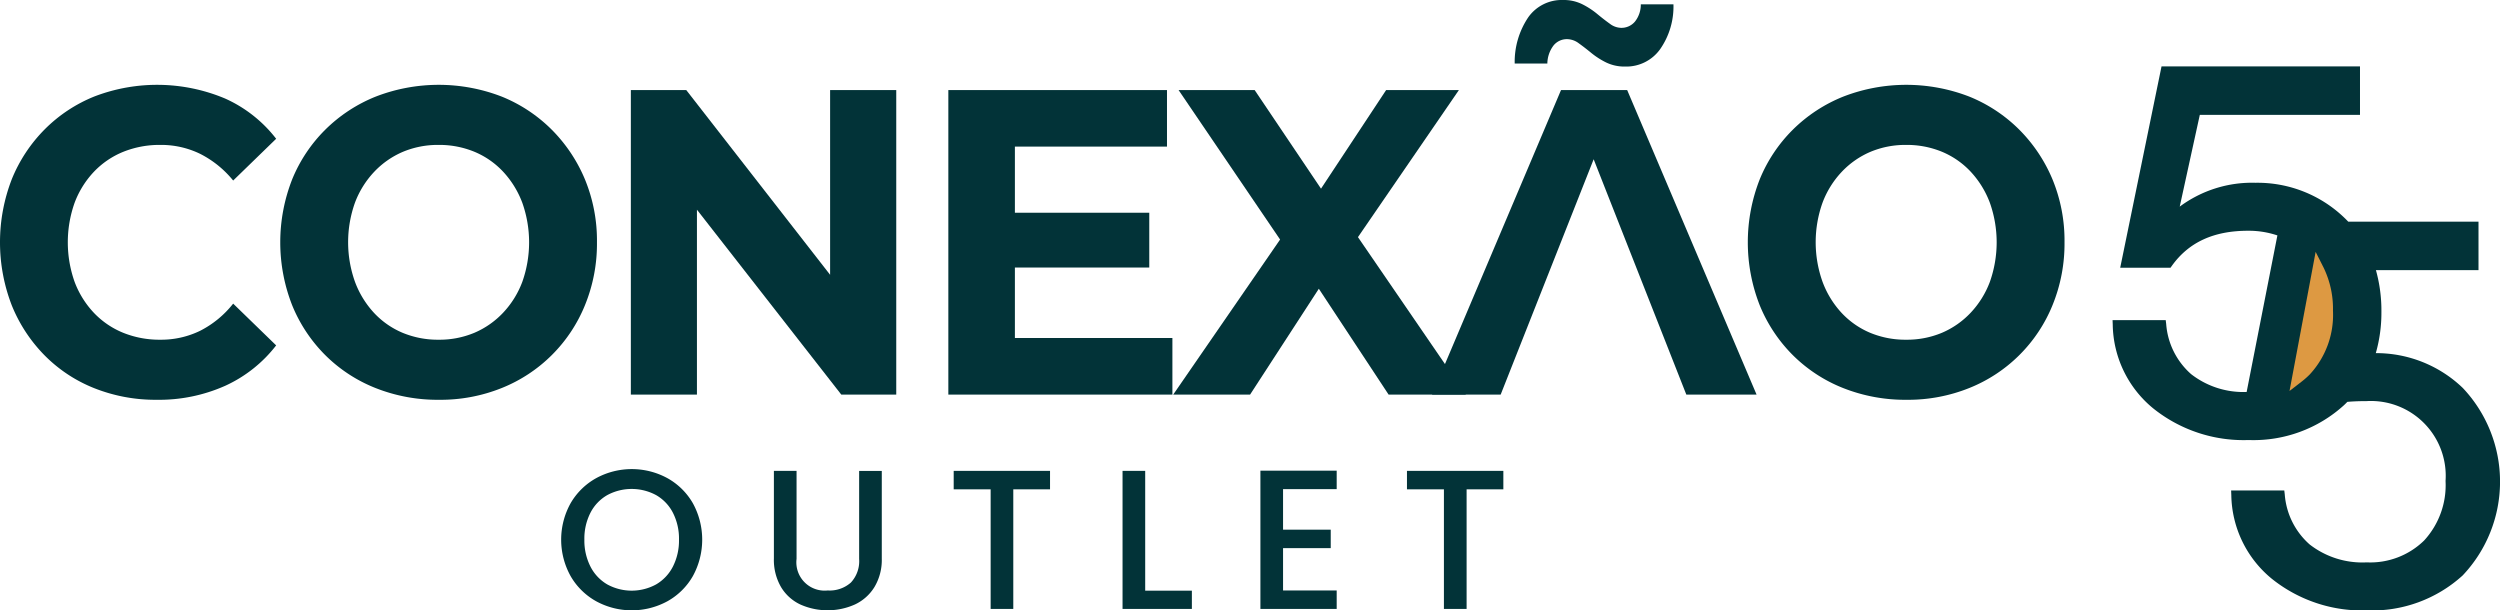
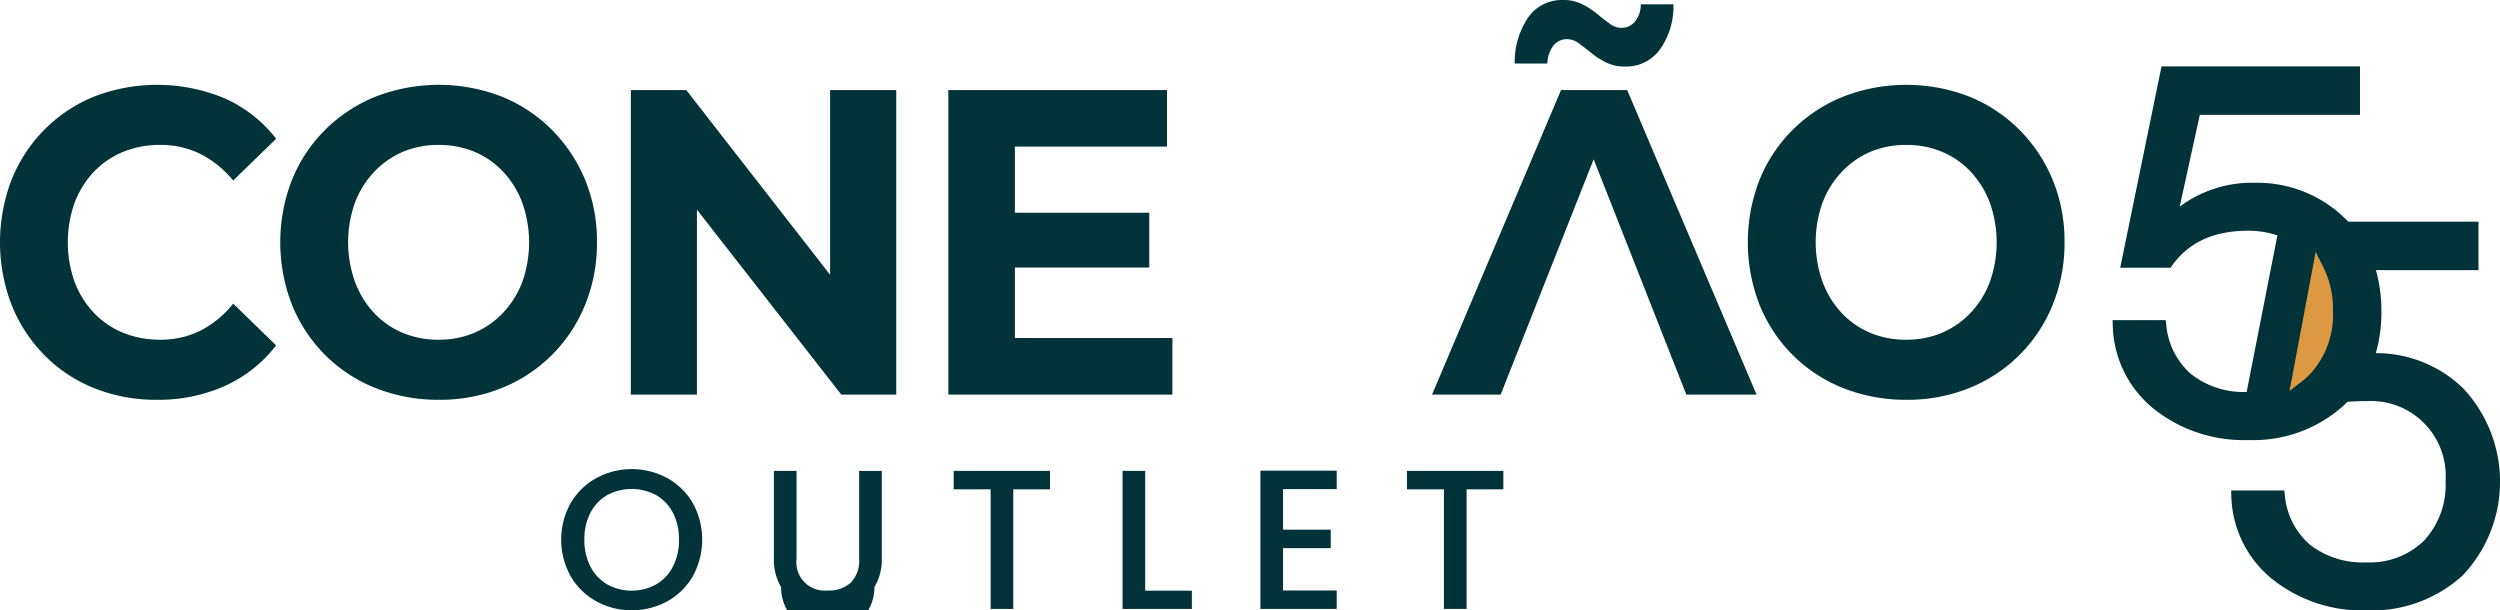
<svg xmlns="http://www.w3.org/2000/svg" width="252.684" height="61.688" viewBox="0 0 252.684 61.688">
  <g transform="translate(-833.658 -60.664)">
    <path d="M849.495,101.072a16.747,16.747,0,0,1-6.289-1.165,14.67,14.67,0,0,1-5.035-3.32,15.436,15.436,0,0,1-3.322-5.056,17.663,17.663,0,0,1,0-12.752,15.292,15.292,0,0,1,3.343-5.056,14.96,14.96,0,0,1,5.035-3.32,17.71,17.71,0,0,1,13.183.22,13.484,13.484,0,0,1,5.16,4.067l-4.345,4.221a10.268,10.268,0,0,0-3.343-2.7,9,9,0,0,0-4.011-.9,9.824,9.824,0,0,0-3.761.7,8.519,8.519,0,0,0-2.967,2.023,9.305,9.305,0,0,0-1.943,3.122,11.964,11.964,0,0,0,0,8,9.3,9.3,0,0,0,1.943,3.121A8.492,8.492,0,0,0,846.11,94.3a9.805,9.805,0,0,0,3.761.7,8.989,8.989,0,0,0,4.011-.9,10.036,10.036,0,0,0,3.343-2.748l4.345,4.221a13.665,13.665,0,0,1-5.16,4.089A16.421,16.421,0,0,1,849.495,101.072Z" fill="#023338" />
    <path d="M878.032,101.072a16.982,16.982,0,0,1-6.413-1.187,15.063,15.063,0,0,1-5.1-3.342,15.262,15.262,0,0,1-3.343-5.056,17.425,17.425,0,0,1,0-12.663,15.118,15.118,0,0,1,3.364-5.057,15.368,15.368,0,0,1,5.1-3.342,17.643,17.643,0,0,1,12.724,0,15.209,15.209,0,0,1,5.055,3.342,15.614,15.614,0,0,1,3.364,5.035,16.219,16.219,0,0,1,1.212,6.353,16.427,16.427,0,0,1-1.212,6.354,15.155,15.155,0,0,1-8.419,8.376A16.567,16.567,0,0,1,878.032,101.072ZM877.991,95a9.124,9.124,0,0,0,3.614-.7,8.644,8.644,0,0,0,2.9-2.023,9.286,9.286,0,0,0,1.943-3.121,11.965,11.965,0,0,0,0-8,9.485,9.485,0,0,0-1.922-3.122,8.4,8.4,0,0,0-2.9-2.023,9.3,9.3,0,0,0-3.635-.7,9.14,9.14,0,0,0-3.615.7,8.673,8.673,0,0,0-2.9,2.023,9.307,9.307,0,0,0-1.943,3.122,11.9,11.9,0,0,0,0,7.981,9.423,9.423,0,0,0,1.922,3.143,8.377,8.377,0,0,0,2.9,2.023A9.276,9.276,0,0,0,877.991,95Z" fill="#023338" />
    <path d="M897.42,100.545V69.766h5.6l17.256,22.161H917.56V69.766h6.685v30.779h-5.557l-17.3-22.161H904.1v22.161Z" fill="#023338" />
    <path d="M936.237,94.829h15.92v5.716H929.51V69.766h22.1v5.716H936.237Zm-.5-12.664h14.082v5.54H935.735Z" fill="#023338" />
-     <path d="M952.24,100.545,964.817,82.3v5.189l-12.034-17.72h7.689l8.315,12.355-3.218.044,8.19-12.4h7.354l-11.95,17.412v-5.1l12.66,18.468H974.01L965.4,87.486h3.092l-8.482,13.059Z" fill="#023338" />
    <path d="M978.4,100.545l13.036-30.779h6.686l13.078,30.779h-7.1L993.4,73.371h2.674l-10.738,27.174ZM997.91,67.391a4.244,4.244,0,0,1-1.922-.417,7.954,7.954,0,0,1-1.505-.968q-.669-.549-1.253-.967a2.011,2.011,0,0,0-1.17-.418,1.732,1.732,0,0,0-1.379.638,3.087,3.087,0,0,0-.627,1.825h-3.3a8.057,8.057,0,0,1,1.379-4.683,4.147,4.147,0,0,1,3.51-1.737,4.237,4.237,0,0,1,1.922.418,7.954,7.954,0,0,1,1.525.989q.69.572,1.275.989a1.947,1.947,0,0,0,1.128.418,1.775,1.775,0,0,0,1.42-.637A2.765,2.765,0,0,0,999.5,61.1h3.3a7.529,7.529,0,0,1-1.358,4.551A4.2,4.2,0,0,1,997.91,67.391Z" fill="#023338" />
    <path d="M1026.364,101.072a16.991,16.991,0,0,1-6.414-1.187,15.067,15.067,0,0,1-5.1-3.342,15.262,15.262,0,0,1-3.343-5.056,17.424,17.424,0,0,1,0-12.663,15.117,15.117,0,0,1,3.364-5.057,15.367,15.367,0,0,1,5.1-3.342,17.64,17.64,0,0,1,12.723,0,15.2,15.2,0,0,1,5.056,3.342,15.614,15.614,0,0,1,3.364,5.035,16.22,16.22,0,0,1,1.212,6.353,16.428,16.428,0,0,1-1.212,6.354,15.153,15.153,0,0,1-8.42,8.376A16.559,16.559,0,0,1,1026.364,101.072ZM1026.322,95a9.13,9.13,0,0,0,3.615-.7,8.644,8.644,0,0,0,2.9-2.023,9.3,9.3,0,0,0,1.943-3.121,11.965,11.965,0,0,0,0-8,9.487,9.487,0,0,0-1.922-3.122,8.412,8.412,0,0,0-2.9-2.023,9.3,9.3,0,0,0-3.636-.7,9.138,9.138,0,0,0-3.614.7,8.663,8.663,0,0,0-2.9,2.023,9.305,9.305,0,0,0-1.943,3.122,11.9,11.9,0,0,0,0,7.981,9.421,9.421,0,0,0,1.922,3.143,8.376,8.376,0,0,0,2.9,2.023A9.274,9.274,0,0,0,1026.322,95Z" fill="#023338" />
    <path d="M1082.589,99.884a12.636,12.636,0,0,0-8.8-3.528,14.887,14.887,0,0,0,.567-4.194,15.21,15.21,0,0,0-.554-4.192h10.367v-4.9h-13.163c-.131-.136-.264-.271-.4-.4a12.658,12.658,0,0,0-8.97-3.532,12.254,12.254,0,0,0-7.666,2.411L1056,72.276h16.191v-4.9h-20.06l-4.176,20.346h5.085l.137-.191c1.708-2.385,4.228-3.544,7.705-3.544a9.068,9.068,0,0,1,2.96.472l-3.108,15.823a8.6,8.6,0,0,1-5.615-1.806,7.488,7.488,0,0,1-2.516-5.055l-.048-.4h-5.373l.019.475a11.142,11.142,0,0,0,4.075,8.433,14.6,14.6,0,0,0,9.657,3.211,13.6,13.6,0,0,0,9.65-3.531c.114-.107.223-.218.332-.328.614-.053,1.263-.076,1.951-.076a7.564,7.564,0,0,1,7.973,8.074,8.265,8.265,0,0,1-2.166,6.016,7.789,7.789,0,0,1-5.807,2.21,8.674,8.674,0,0,1-5.763-1.811,7.488,7.488,0,0,1-2.516-5.055l-.048-.4h-5.373l.019.475a11.141,11.141,0,0,0,4.075,8.433,14.6,14.6,0,0,0,9.656,3.211,13.6,13.6,0,0,0,9.651-3.531,13.786,13.786,0,0,0,.026-18.937Z" fill="#023338" />
    <path d="M1067.708,86.123l.809,1.6a9.519,9.519,0,0,1,.943,4.338,8.855,8.855,0,0,1-2.34,6.442,7.737,7.737,0,0,1-.787.7l-1.265.978Z" fill="#dd9942" />
    <path d="M893.921,121.439a6.764,6.764,0,0,1-2.591-2.55,7.58,7.58,0,0,1,0-7.359,6.788,6.788,0,0,1,2.591-2.54,7.53,7.53,0,0,1,7.188,0,6.732,6.732,0,0,1,2.58,2.54,7.65,7.65,0,0,1,0,7.359,6.709,6.709,0,0,1-2.58,2.55,7.53,7.53,0,0,1-7.188,0Zm6.053-1.707a4.391,4.391,0,0,0,1.7-1.807,5.806,5.806,0,0,0,.612-2.721,5.744,5.744,0,0,0-.612-2.71,4.333,4.333,0,0,0-1.7-1.787,5.206,5.206,0,0,0-4.939,0,4.327,4.327,0,0,0-1.7,1.787,5.743,5.743,0,0,0-.612,2.71,5.806,5.806,0,0,0,.612,2.721,4.385,4.385,0,0,0,1.7,1.807,5.141,5.141,0,0,0,4.939,0Z" fill="#023338" />
-     <path d="M914.169,108.257v8.895a2.86,2.86,0,0,0,3.153,3.192,3.23,3.23,0,0,0,2.339-.8,3.173,3.173,0,0,0,.833-2.389v-8.895h2.289v8.855A5.339,5.339,0,0,1,922.04,120a4.606,4.606,0,0,1-1.988,1.767,6.767,6.767,0,0,1-5.491,0A4.5,4.5,0,0,1,912.6,120a5.459,5.459,0,0,1-.722-2.891v-8.855Z" fill="#023338" />
+     <path d="M914.169,108.257v8.895a2.86,2.86,0,0,0,3.153,3.192,3.23,3.23,0,0,0,2.339-.8,3.173,3.173,0,0,0,.833-2.389v-8.895h2.289v8.855A5.339,5.339,0,0,1,922.04,120A4.5,4.5,0,0,1,912.6,120a5.459,5.459,0,0,1-.722-2.891v-8.855Z" fill="#023338" />
    <path d="M939.789,108.257v1.867h-3.714v12.088h-2.289V110.124h-3.735v-1.867Z" fill="#023338" />
    <path d="M949.407,120.364h4.718v1.848h-7.007V108.257h2.289Z" fill="#023338" />
    <path d="M963.341,110.1v4.1h4.819v1.868h-4.819v4.276h5.421v1.868h-7.71V108.237h7.71V110.1Z" fill="#023338" />
    <path d="M985.607,108.257v1.867h-3.714v12.088H979.6V110.124h-3.735v-1.867Z" fill="#023338" />
  </g>
</svg>